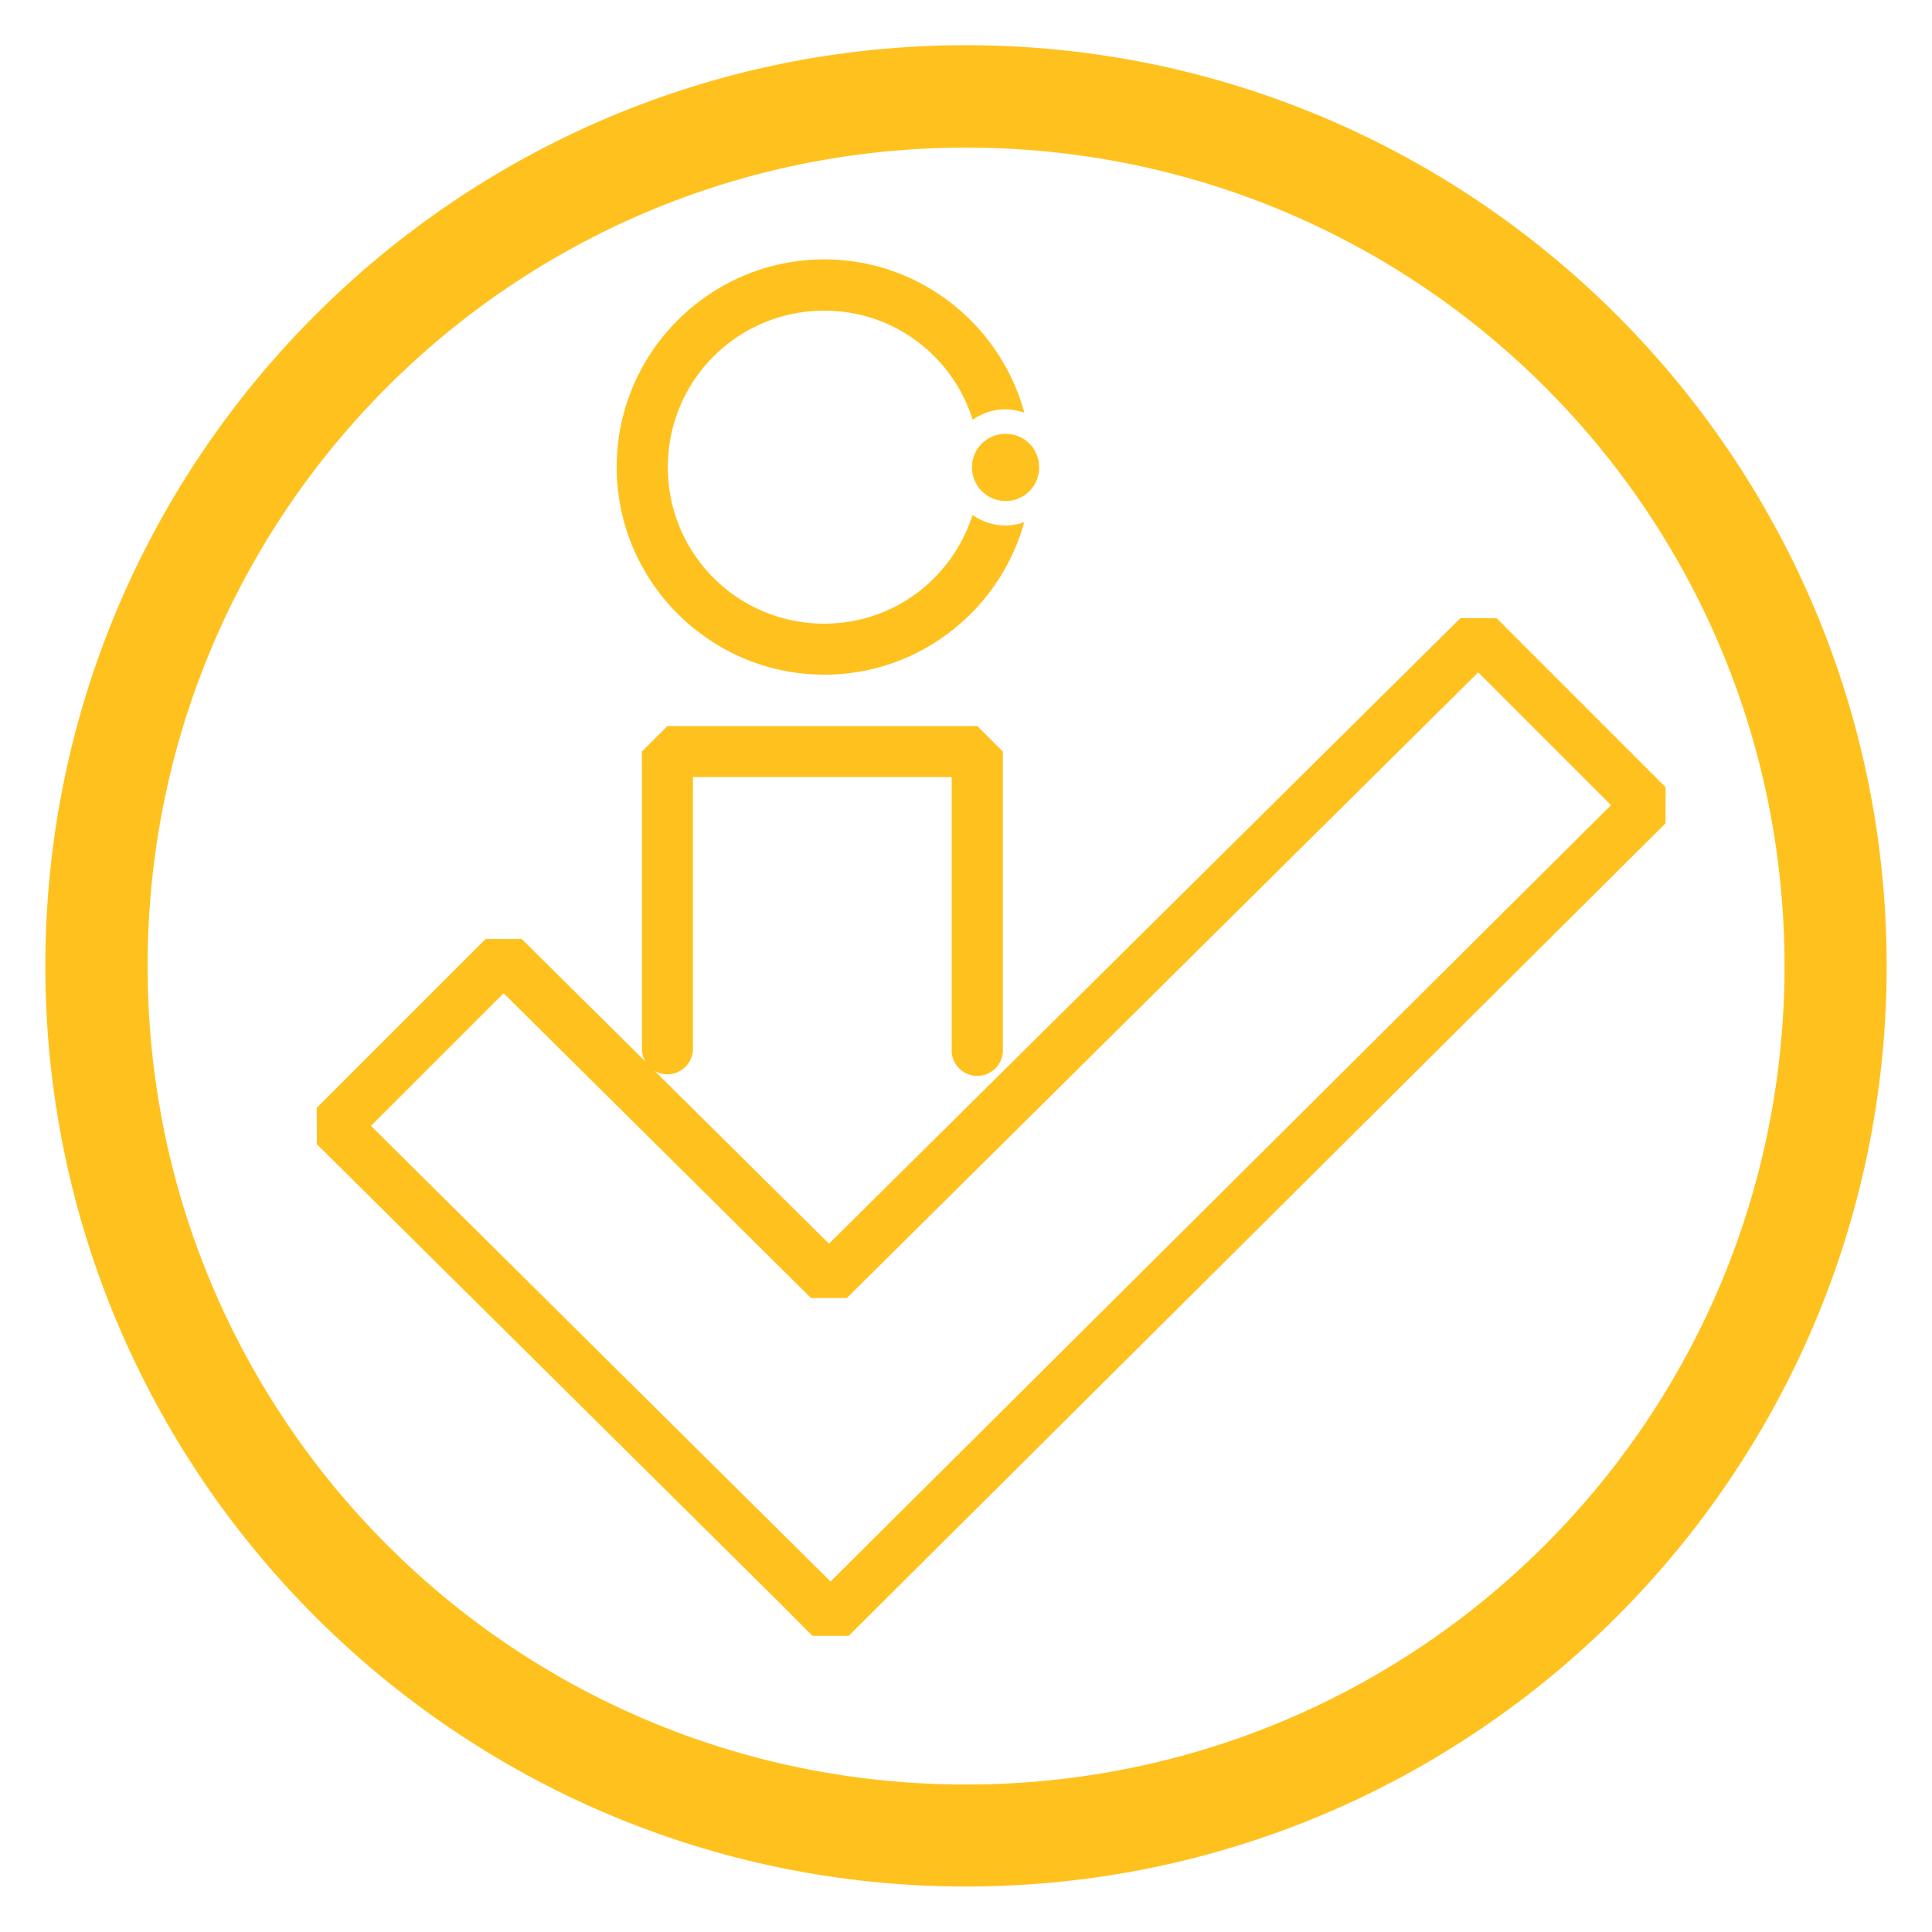
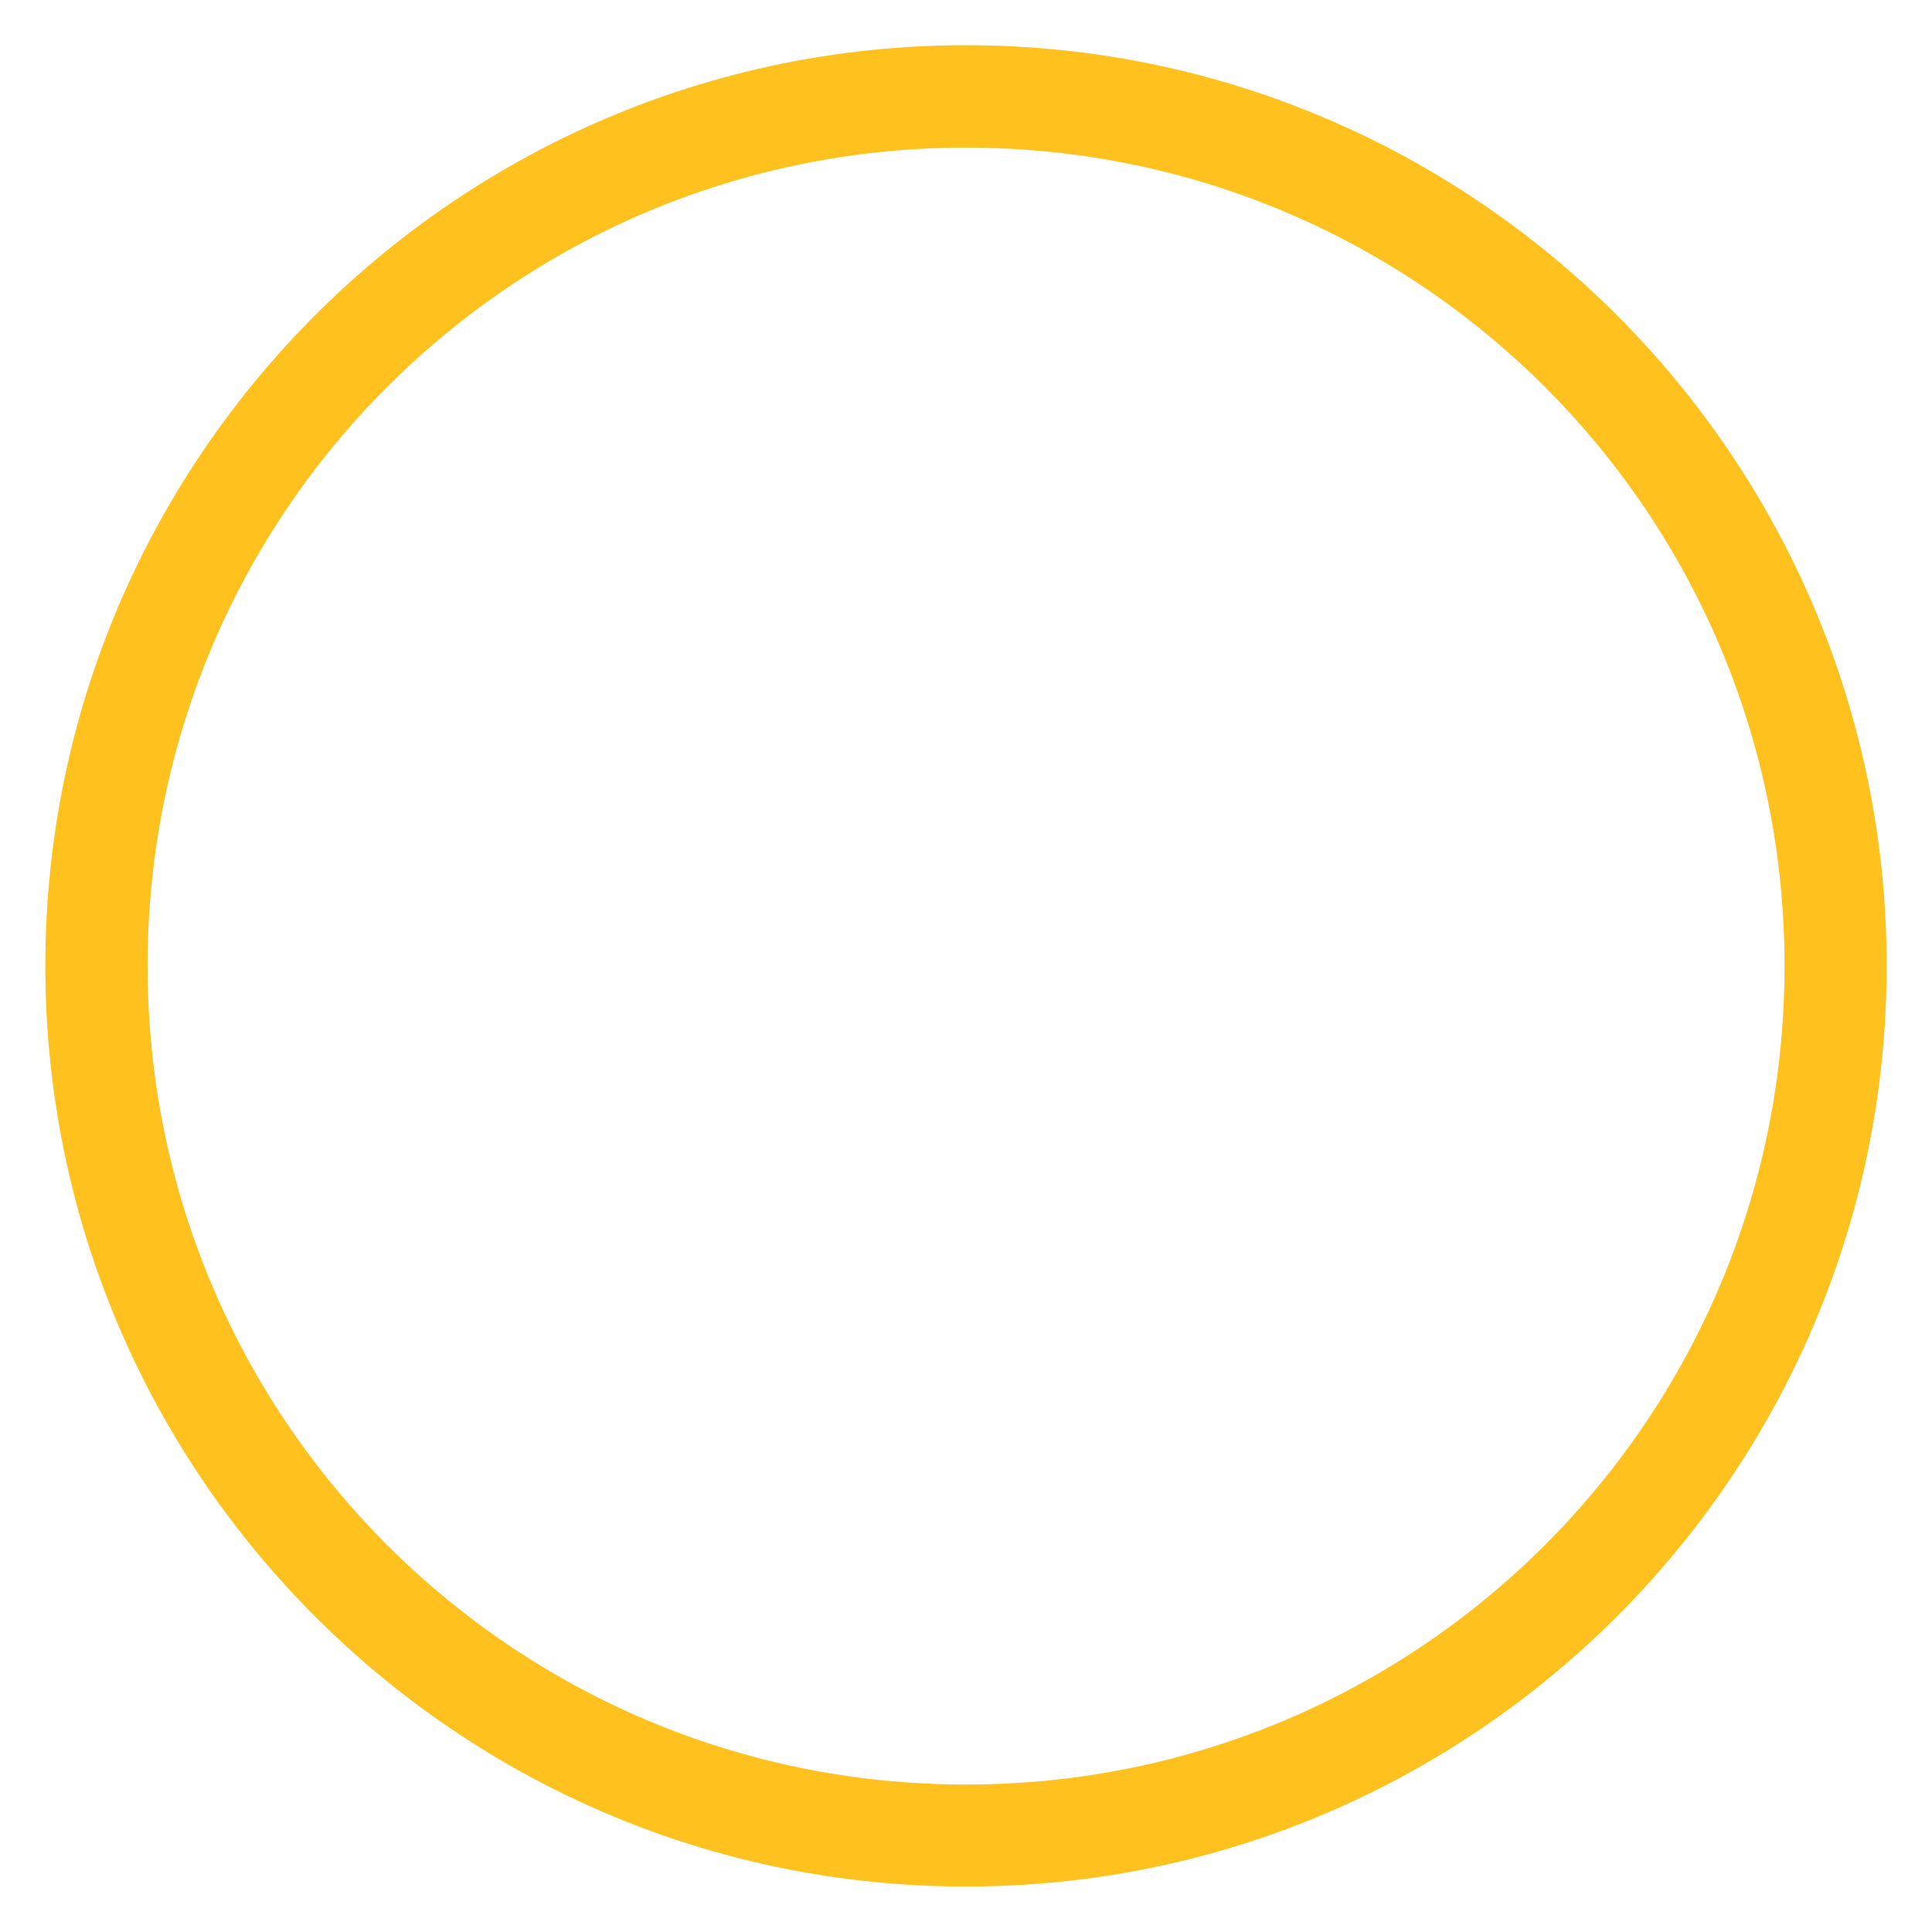
<svg xmlns="http://www.w3.org/2000/svg" id="svg1018" version="1.1" viewBox="0 0 15 15" height="15mm" width="15mm">
  <defs id="defs1012" />
  <g transform="translate(0,-282)" id="layer1">
    <g transform="translate(-45.417,209.458)" id="g1652">
-       <path style="color:#000000;font-style:normal;font-variant:normal;font-weight:normal;font-stretch:normal;font-size:medium;line-height:normal;font-family:sans-serif;font-variant-ligatures:normal;font-variant-position:normal;font-variant-caps:normal;font-variant-numeric:normal;font-variant-alternates:normal;font-feature-settings:normal;text-indent:0;text-align:start;text-decoration:none;text-decoration-line:none;text-decoration-style:solid;text-decoration-color:#000000;letter-spacing:normal;word-spacing:normal;text-transform:none;writing-mode:lr-tb;direction:ltr;text-orientation:mixed;dominant-baseline:auto;baseline-shift:baseline;text-anchor:start;white-space:normal;shape-padding:0;clip-rule:nonzero;display:inline;overflow:visible;visibility:visible;opacity:0.88;isolation:auto;mix-blend-mode:normal;color-interpolation:sRGB;color-interpolation-filters:linearRGB;solid-color:#000000;solid-opacity:1;vector-effect:none;fill:#ffb900;fill-opacity:1;fill-rule:nonzero;stroke:none;stroke-width:0.397;stroke-linecap:round;stroke-linejoin:bevel;stroke-miterlimit:4;stroke-dasharray:none;stroke-dashoffset:0;stroke-opacity:1;paint-order:fill markers stroke;color-rendering:auto;image-rendering:auto;shape-rendering:auto;text-rendering:auto;enable-background:accumulate" d="m 51.817,74.556 c -0.888,1e-5 -1.612,0.724 -1.612,1.612 1.1e-5,0.888 0.724,1.612 1.612,1.612 0.74,-1e-5 1.364,-0.503 1.552,-1.184 -0.045,0.016 -0.093,0.026 -0.144,0.026 -0.096,-4e-5 -0.184,-0.031 -0.257,-0.082 -0.157,0.489 -0.609,0.844 -1.151,0.844 -0.673,0 -1.215,-0.542 -1.215,-1.215 0,-0.673 0.542,-1.215 1.215,-1.215 0.544,0 0.997,0.356 1.152,0.847 0.073,-0.051 0.161,-0.081 0.256,-0.081 0.051,2e-5 0.099,0.011 0.145,0.026 -0.187,-0.684 -0.812,-1.19 -1.553,-1.19 z m 4.939,2.785 -4.903,4.857 -1.353,-1.341 a 0.199,0.199 0 0 0 0.297,-0.175 v -2.107 h 2.009 v 2.107 a 0.199,0.199 0 1 0 0.397,0 v -2.305 l -0.198,-0.198 H 50.599 l -0.198,0.198 v 2.305 a 0.199,0.199 0 0 0 0.027,0.102 l -0.961,-0.952 -0.28,5.3e-4 -1.311,1.311 0.001,0.282 3.599,3.567 0.249,0.25 h 0.281 l 6.342,-6.308 5.29e-4,-0.281 -1.311,-1.311 z m 0.138,0.421 1.031,1.031 -6.06,6.028 -0.11,-0.11 -0.001,-5.3e-4 -3.457,-3.427 1.03,-1.03 2.386,2.366 h 0.279 z" id="rect874" />
-       <path style="color:#000000;font-style:normal;font-variant:normal;font-weight:normal;font-stretch:normal;font-size:medium;line-height:normal;font-family:sans-serif;font-variant-ligatures:normal;font-variant-position:normal;font-variant-caps:normal;font-variant-numeric:normal;font-variant-alternates:normal;font-feature-settings:normal;text-indent:0;text-align:start;text-decoration:none;text-decoration-line:none;text-decoration-style:solid;text-decoration-color:#000000;letter-spacing:normal;word-spacing:normal;text-transform:none;writing-mode:lr-tb;direction:ltr;text-orientation:mixed;dominant-baseline:auto;baseline-shift:baseline;text-anchor:start;white-space:normal;shape-padding:0;clip-rule:nonzero;display:inline;overflow:visible;visibility:visible;opacity:0.88;isolation:auto;mix-blend-mode:normal;color-interpolation:sRGB;color-interpolation-filters:linearRGB;solid-color:#000000;solid-opacity:1;vector-effect:none;fill:#ffb900;fill-opacity:1;fill-rule:nonzero;stroke:none;stroke-width:0.19;stroke-linecap:square;stroke-linejoin:miter;stroke-miterlimit:4;stroke-dasharray:none;stroke-dashoffset:0;stroke-opacity:1;paint-order:fill markers stroke;color-rendering:auto;image-rendering:auto;shape-rendering:auto;text-rendering:auto;enable-background:accumulate" d="m 53.225,75.91 c 0.145,7e-5 0.26,0.115 0.26,0.26 -1e-5,0.145 -0.115,0.262 -0.26,0.262 -0.145,-6e-5 -0.262,-0.117 -0.262,-0.262 0,-0.145 0.117,-0.26 0.262,-0.26 z" id="path926-5" />
+       <path style="color:#000000;font-style:normal;font-variant:normal;font-weight:normal;font-stretch:normal;font-size:medium;line-height:normal;font-family:sans-serif;font-variant-ligatures:normal;font-variant-position:normal;font-variant-caps:normal;font-variant-numeric:normal;font-variant-alternates:normal;font-feature-settings:normal;text-indent:0;text-align:start;text-decoration:none;text-decoration-line:none;text-decoration-style:solid;text-decoration-color:#000000;letter-spacing:normal;word-spacing:normal;text-transform:none;writing-mode:lr-tb;direction:ltr;text-orientation:mixed;dominant-baseline:auto;baseline-shift:baseline;text-anchor:start;white-space:normal;shape-padding:0;clip-rule:nonzero;display:inline;overflow:visible;visibility:visible;opacity:0.88;isolation:auto;mix-blend-mode:normal;color-interpolation:sRGB;color-interpolation-filters:linearRGB;solid-color:#000000;solid-opacity:1;vector-effect:none;fill:#ffb900;fill-opacity:1;fill-rule:nonzero;stroke:none;stroke-width:0.19;stroke-linecap:square;stroke-linejoin:miter;stroke-miterlimit:4;stroke-dasharray:none;stroke-dashoffset:0;stroke-opacity:1;paint-order:fill markers stroke;color-rendering:auto;image-rendering:auto;shape-rendering:auto;text-rendering:auto;enable-background:accumulate" d="m 53.225,75.91 z" id="path926-5" />
      <path style="color:#000000;font-style:normal;font-variant:normal;font-weight:normal;font-stretch:normal;font-size:medium;line-height:normal;font-family:sans-serif;font-variant-ligatures:normal;font-variant-position:normal;font-variant-caps:normal;font-variant-numeric:normal;font-variant-alternates:normal;font-feature-settings:normal;text-indent:0;text-align:start;text-decoration:none;text-decoration-line:none;text-decoration-style:solid;text-decoration-color:#000000;letter-spacing:normal;word-spacing:normal;text-transform:none;writing-mode:lr-tb;direction:ltr;text-orientation:mixed;dominant-baseline:auto;baseline-shift:baseline;text-anchor:start;white-space:normal;shape-padding:0;clip-rule:nonzero;display:inline;overflow:visible;visibility:visible;opacity:0.88;isolation:auto;mix-blend-mode:normal;color-interpolation:sRGB;color-interpolation-filters:linearRGB;solid-color:#000000;solid-opacity:1;vector-effect:none;fill:#ffb900;fill-opacity:1;fill-rule:nonzero;stroke:none;stroke-width:0.794;stroke-linecap:square;stroke-linejoin:miter;stroke-miterlimit:4;stroke-dasharray:none;stroke-dashoffset:0;stroke-opacity:1;paint-order:fill markers stroke;color-rendering:auto;image-rendering:auto;shape-rendering:auto;text-rendering:auto;enable-background:accumulate" d="m 52.917,72.893 c -3.943,0 -7.148,3.205 -7.148,7.148 0,3.943 3.205,7.148 7.148,7.148 3.943,0 7.148,-3.205 7.148,-7.148 0,-3.943 -3.205,-7.148 -7.148,-7.148 z m 0,0.795 c 3.514,0 6.355,2.839 6.355,6.354 0,3.514 -2.841,6.355 -6.355,6.355 -3.514,0 -6.354,-2.841 -6.354,-6.355 0,-3.514 2.839,-6.354 6.354,-6.354 z" id="path826-3-3-5" />
    </g>
  </g>
</svg>